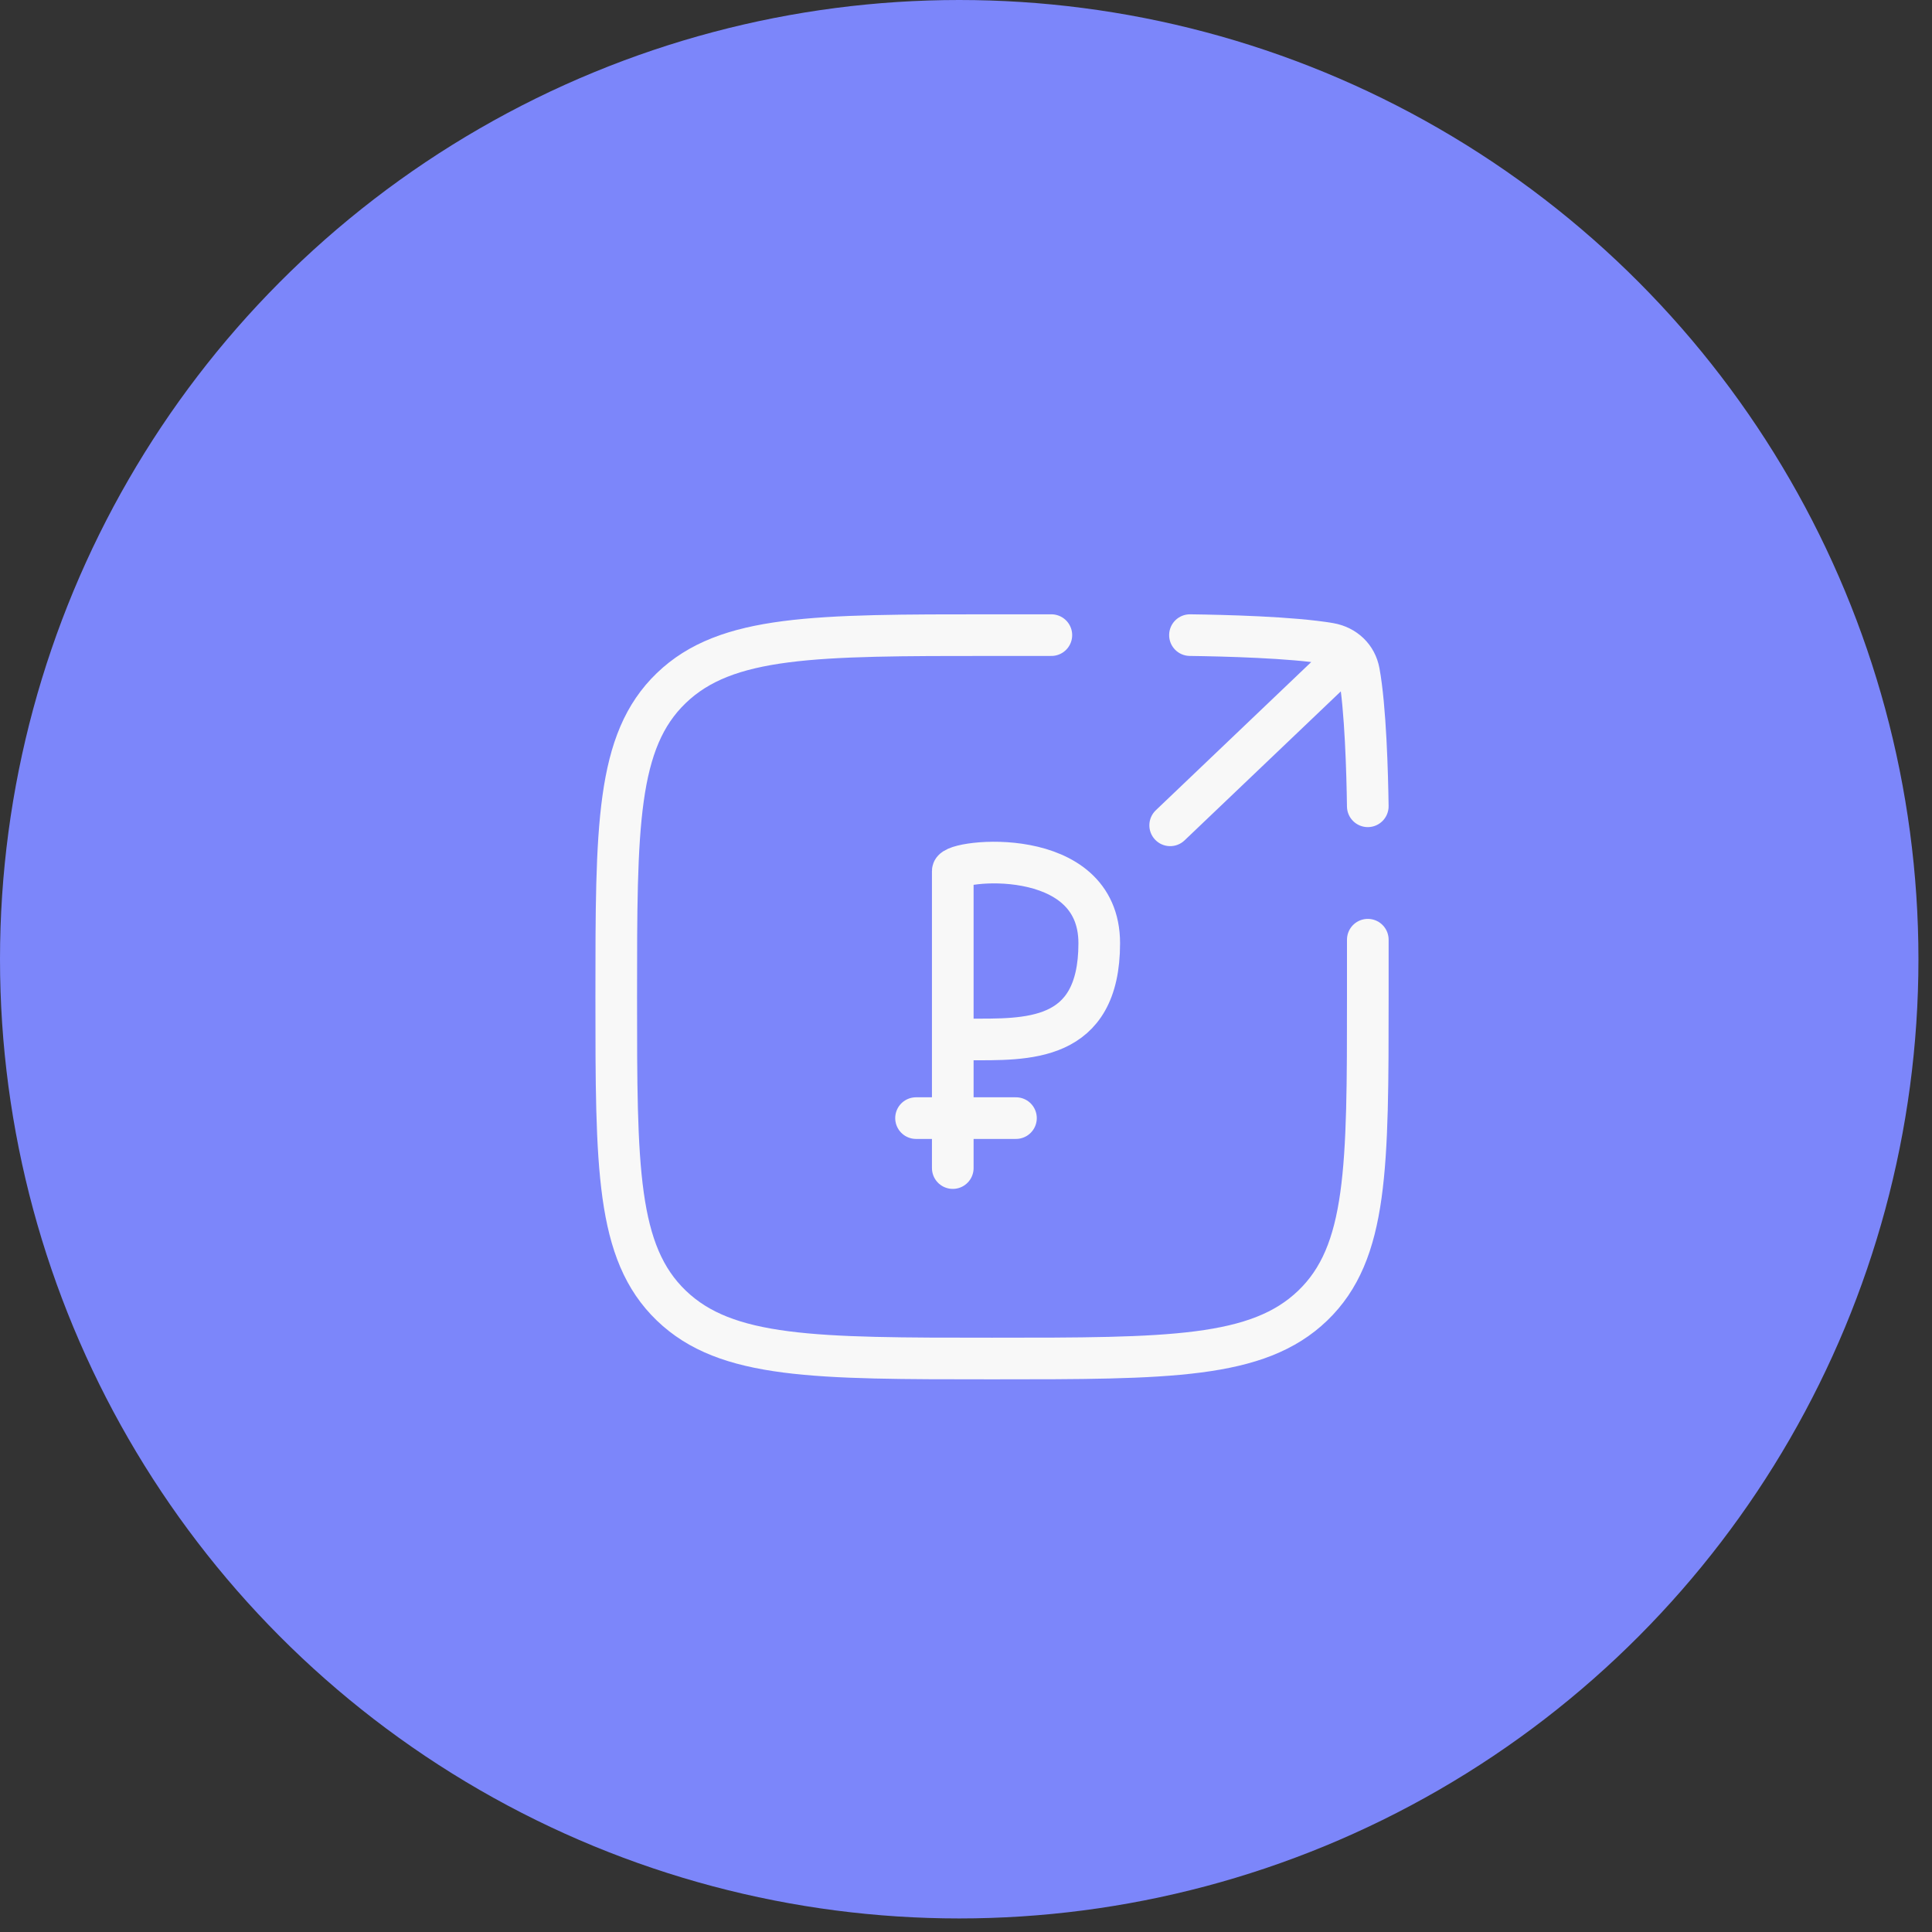
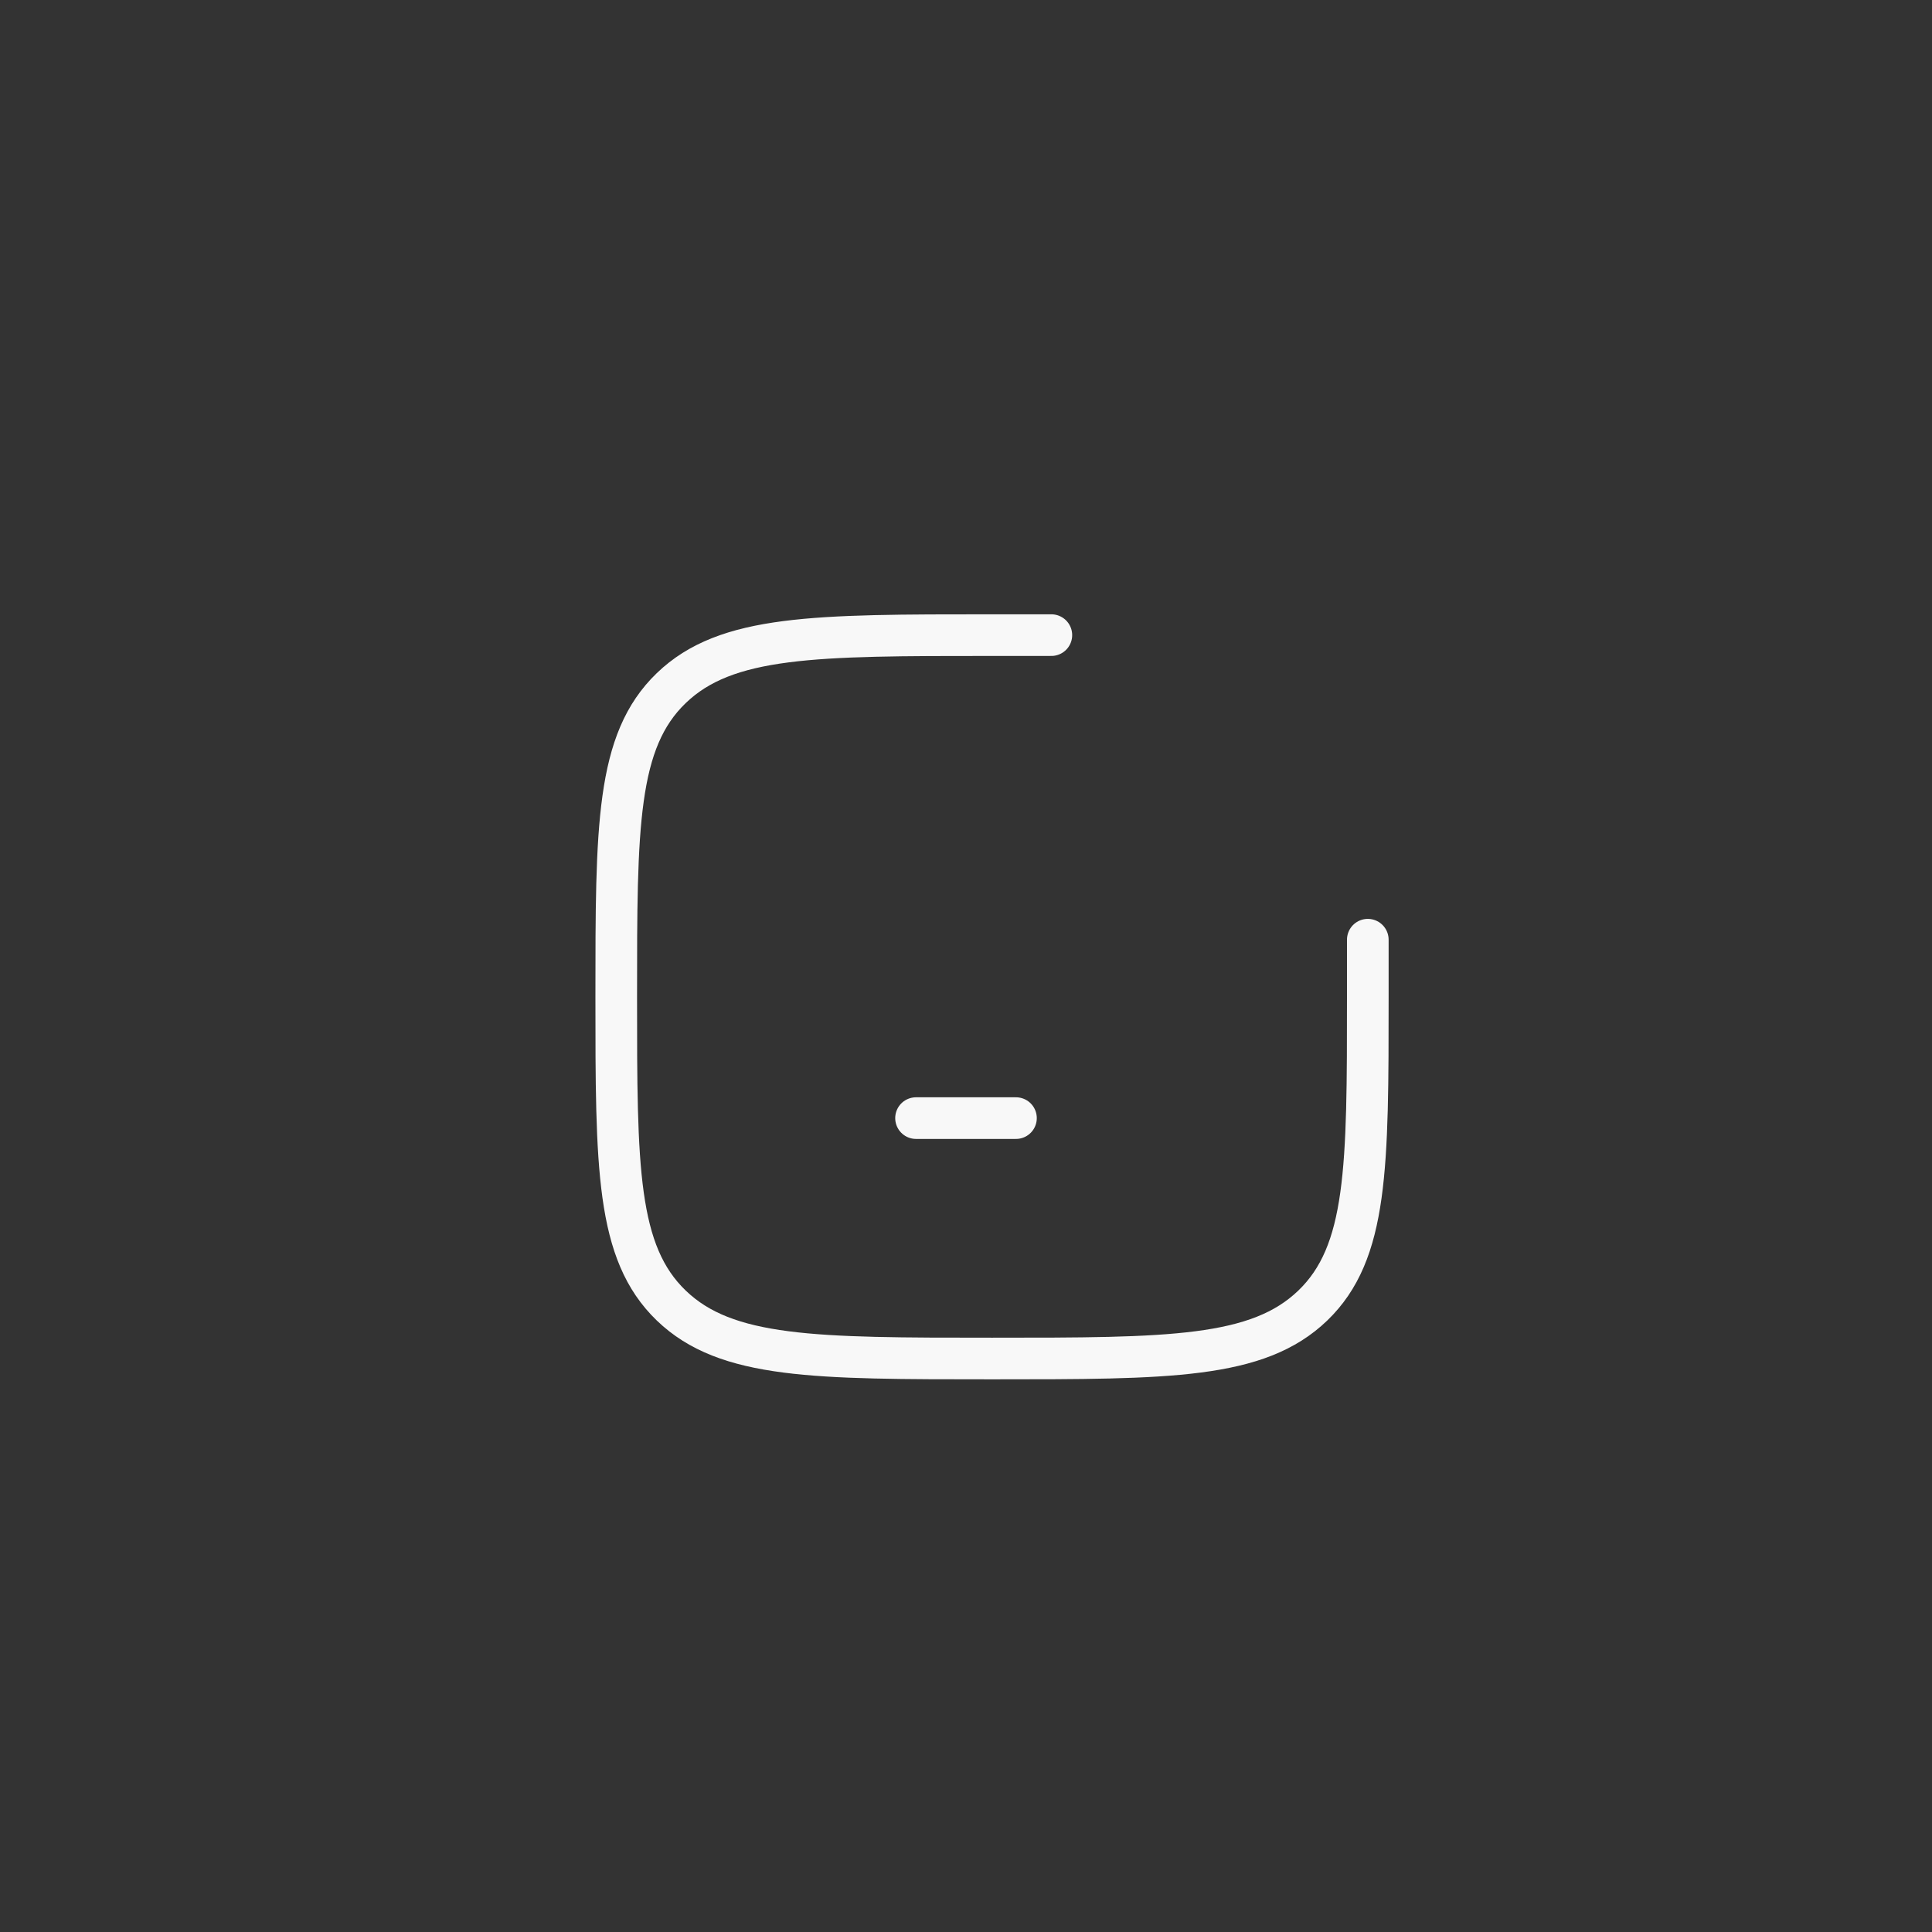
<svg xmlns="http://www.w3.org/2000/svg" width="116" height="116" viewBox="0 0 116 116" fill="none">
  <rect x="0" y="0" width="116" height="116" fill="#333333" stroke="none" />
-   <circle cx="57.593" cy="57.593" r="57.593" fill="#7C86FA" />
  <path d="M55 67.133H61" stroke="#F8F8F8" stroke-width="2.5" stroke-linecap="round" />
-   <path d="M57.206 70.133C57.206 70.133 57.206 52.956 57.206 52.294C57.206 51.633 66 50.633 66 56.633C66 62.633 61.63 62.41 58.131 62.41" stroke="#F8F8F8" stroke-width="2.5" stroke-linecap="round" />
  <path d="M63.125 38.134C63.125 38.134 61.187 38.134 59.562 38.134C48.926 38.134 43.608 38.134 40.304 41.314C37 44.494 37 49.613 37 59.85C37 70.088 37 75.206 40.304 78.387C43.608 81.567 48.926 81.567 59.562 81.567C70.199 81.567 75.517 81.567 78.821 78.387C82.125 75.206 82.125 70.088 82.125 59.85C82.125 58.287 82.125 56.421 82.125 56.421" stroke="#F8F8F8" stroke-width="2.5" stroke-linecap="round" />
-   <path d="M81.909 40.172C82.409 39.695 82.428 38.904 81.951 38.404C81.475 37.905 80.683 37.886 80.184 38.362L81.046 39.267L81.909 40.172ZM69.397 48.649C68.897 49.126 68.878 49.917 69.355 50.416C69.831 50.916 70.622 50.935 71.122 50.458L70.259 49.554L69.397 48.649ZM79.827 38.643L79.617 39.875L79.827 38.643ZM81.595 40.345L82.824 40.119V40.119L81.595 40.345ZM71.463 36.884C70.773 36.875 70.206 37.427 70.197 38.117C70.187 38.807 70.74 39.374 71.43 39.383L71.446 38.133L71.463 36.884ZM80.874 48.429C80.884 49.119 81.451 49.67 82.142 49.661C82.832 49.651 83.384 49.083 83.374 48.393L82.124 48.411L80.874 48.429ZM81.046 39.267L80.184 38.362L69.397 48.649L70.259 49.554L71.122 50.458L81.909 40.172L81.046 39.267ZM79.827 38.643L79.617 39.875C80.054 39.95 80.3 40.218 80.365 40.571L81.595 40.345L82.824 40.119C82.56 38.684 81.458 37.653 80.037 37.411L79.827 38.643ZM79.827 38.643L80.037 37.411C77.681 37.009 73.462 36.91 71.463 36.884L71.446 38.133L71.43 39.383C73.479 39.41 77.491 39.513 79.617 39.875L79.827 38.643ZM82.124 48.411L83.374 48.393C83.346 46.471 83.243 42.399 82.824 40.119L81.595 40.345L80.365 40.571C80.739 42.605 80.846 46.454 80.874 48.429L82.124 48.411Z" fill="#F8F8F8" />
</svg>